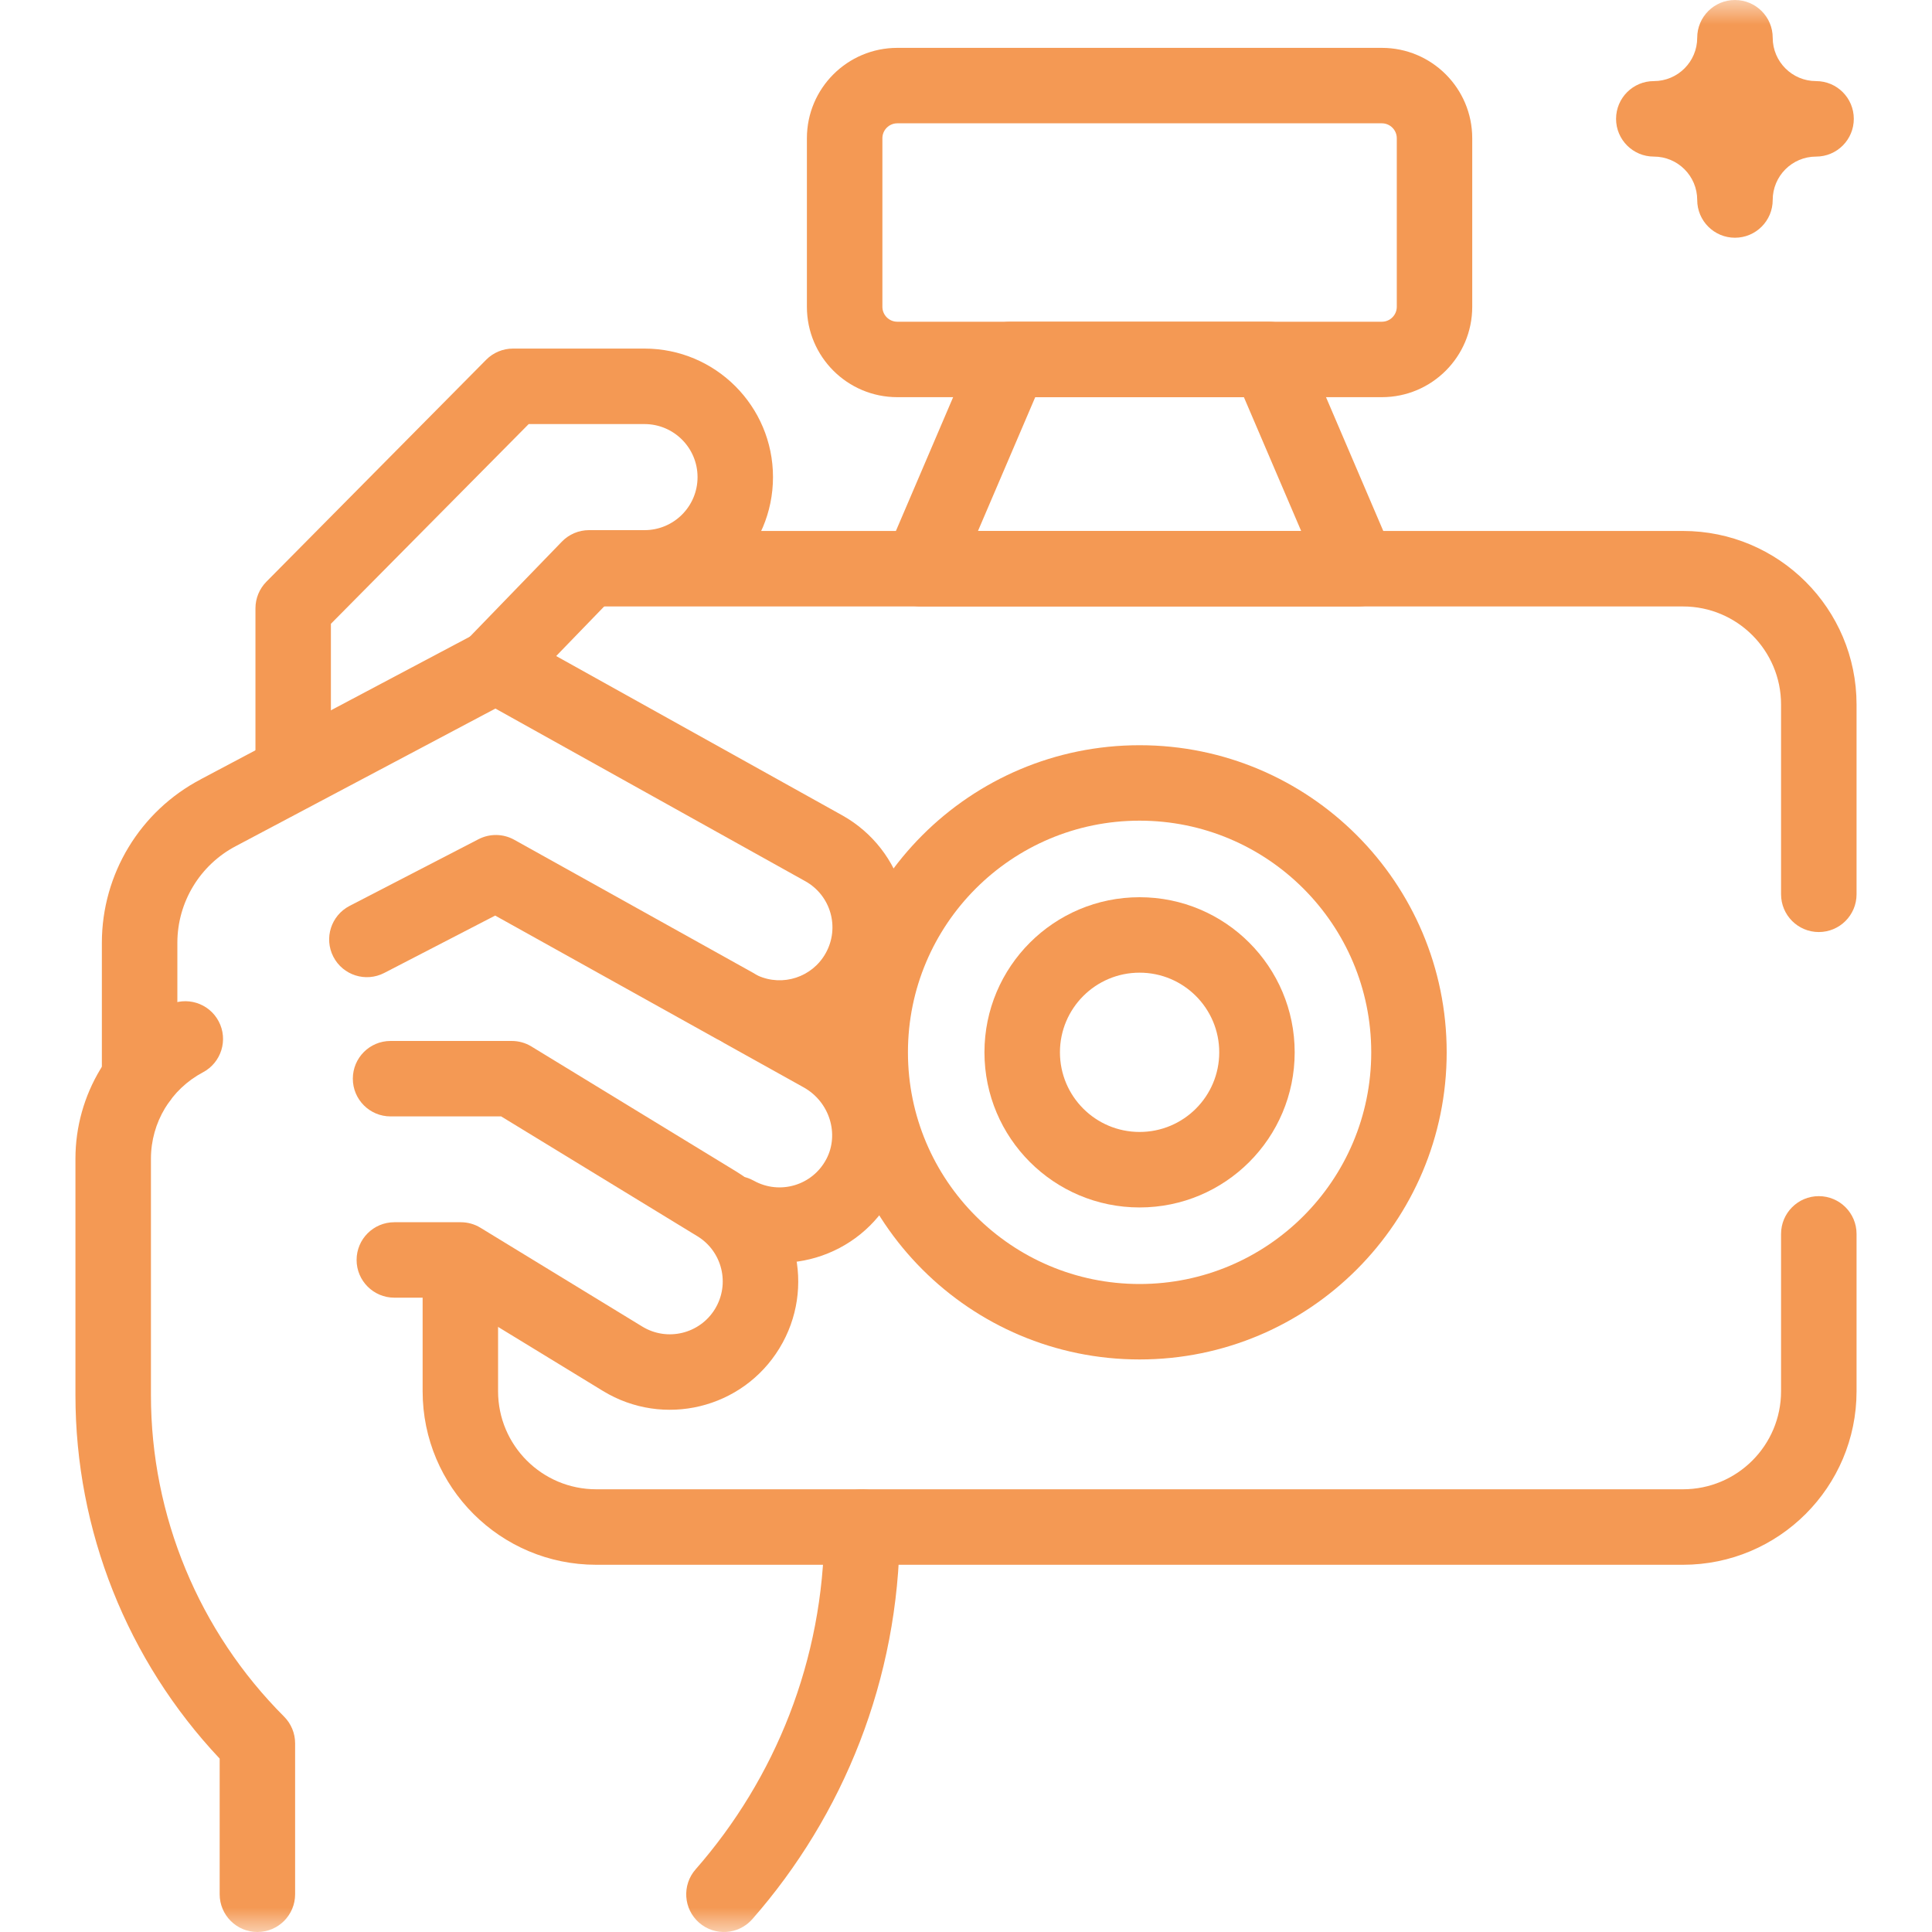
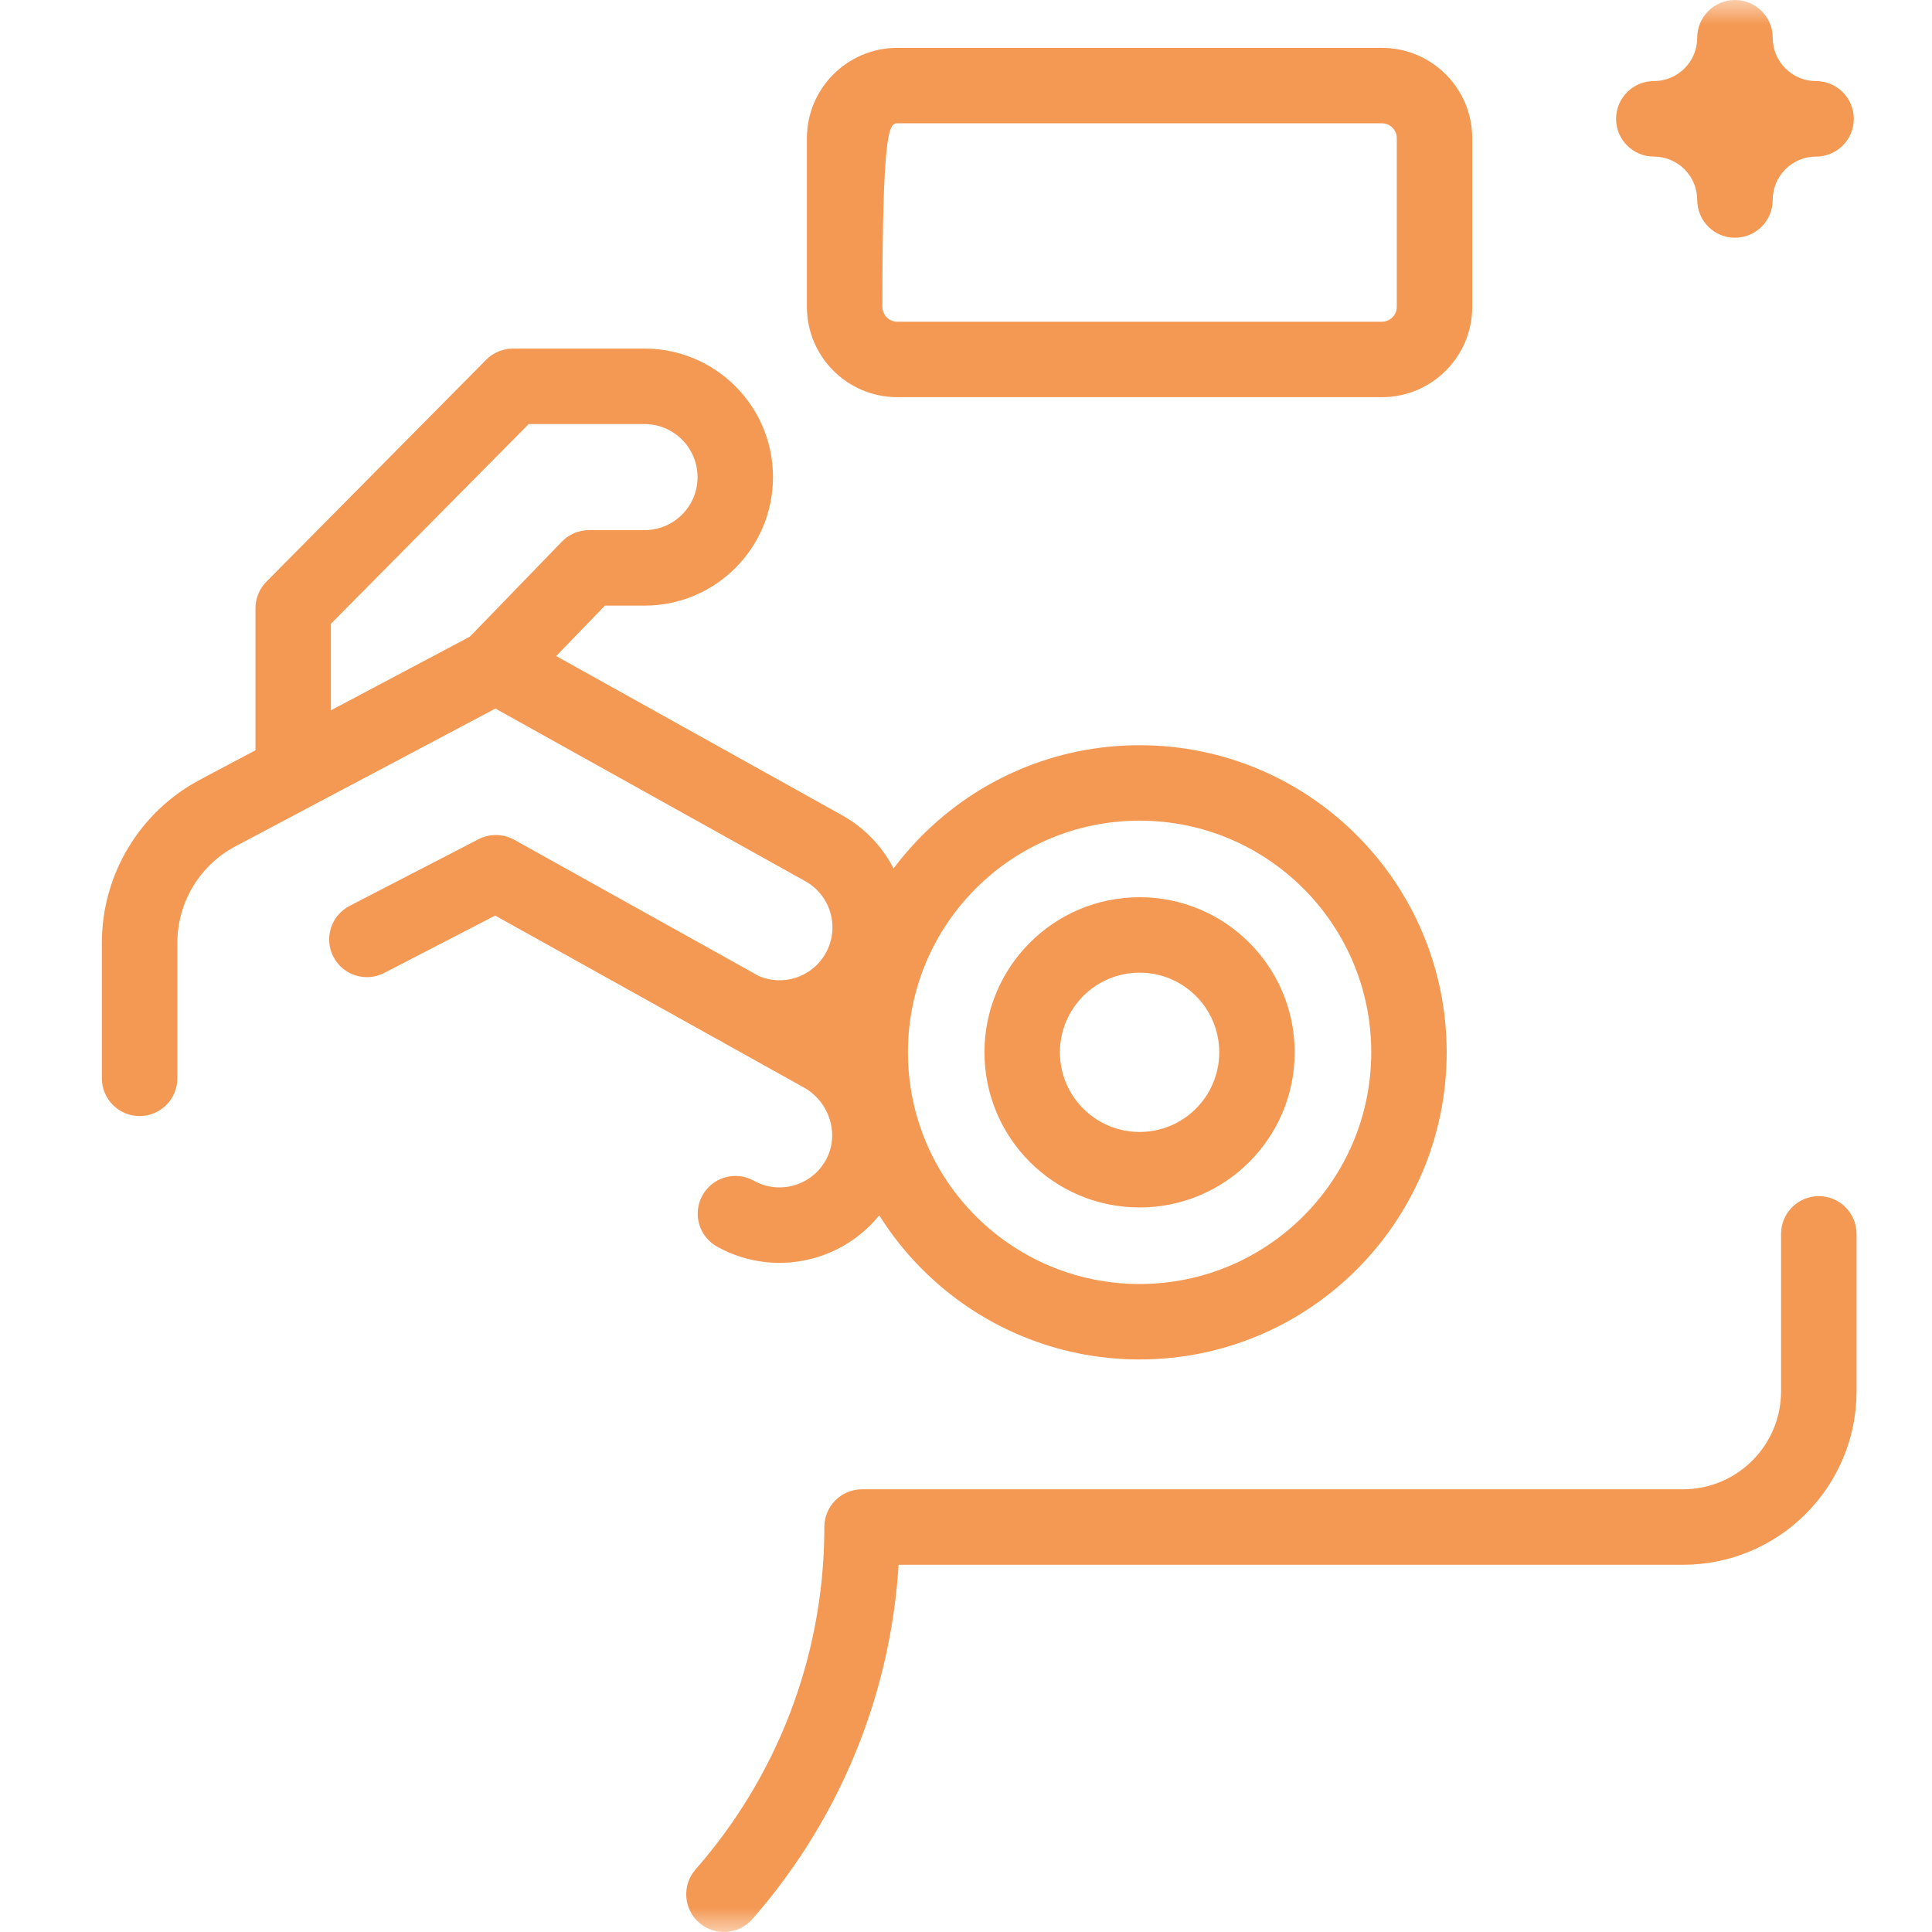
<svg xmlns="http://www.w3.org/2000/svg" width="40" height="40" viewBox="0 0 40 40" fill="none">
  <mask id="mask0_867_1314" style="mask-type:luminance" maskUnits="userSpaceOnUse" x="0" y="0" width="40" height="40">
    <path d="M0 3.8147e-06H40V40H0V3.8147e-06Z" fill="white" />
  </mask>
  <g mask="url(#mask0_867_1314)">
    <path fill-rule="evenodd" clip-rule="evenodd" d="M23.594 26.584C20.945 26.584 18.798 24.436 18.798 21.787C18.798 19.139 20.945 16.991 23.594 16.991C26.242 16.991 28.39 19.139 28.39 21.787C28.39 24.436 26.242 26.584 23.594 26.584ZM17.235 21.787C17.235 25.299 20.082 28.146 23.594 28.146C27.105 28.146 29.952 25.299 29.952 21.787C29.952 18.276 27.105 15.429 23.594 15.429C20.082 15.429 17.235 18.276 17.235 21.787Z" fill="#F49954" />
    <path fill-rule="evenodd" clip-rule="evenodd" d="M23.594 23.436C22.683 23.436 21.945 22.698 21.945 21.787C21.945 20.877 22.683 20.138 23.594 20.138C24.505 20.138 25.243 20.877 25.243 21.787C25.243 22.698 24.505 23.436 23.594 23.436ZM20.382 21.787C20.382 23.561 21.82 24.999 23.594 24.999C25.367 24.999 26.805 23.561 26.805 21.787C26.805 20.014 25.367 18.576 23.594 18.576C21.82 18.576 20.382 20.014 20.382 21.787Z" fill="#F49954" />
-     <path fill-rule="evenodd" clip-rule="evenodd" d="M18.412 12.205C18.556 12.424 18.801 12.556 19.064 12.556H28.124C28.386 12.556 28.631 12.424 28.776 12.205C28.92 11.986 28.945 11.708 28.842 11.467L26.988 7.135C26.865 6.847 26.582 6.661 26.27 6.661H20.918C20.605 6.661 20.322 6.848 20.199 7.135L18.346 11.467C18.242 11.708 18.267 11.986 18.412 12.205ZM20.248 10.993L21.433 8.224H25.754L26.939 10.993H20.248Z" fill="#F49954" />
-     <path fill-rule="evenodd" clip-rule="evenodd" d="M16.706 6.352C16.706 7.385 17.544 8.223 18.578 8.223H28.61C29.643 8.223 30.481 7.385 30.481 6.352V2.862C30.481 1.829 29.643 0.991 28.61 0.991H18.578C17.544 0.991 16.706 1.829 16.706 2.862V6.352ZM18.578 6.661C18.407 6.661 18.269 6.522 18.269 6.352V2.862C18.269 2.692 18.407 2.553 18.578 2.553H28.61C28.78 2.553 28.919 2.692 28.919 2.862V6.352C28.919 6.522 28.78 6.661 28.61 6.661H18.578Z" fill="#F49954" />
+     <path fill-rule="evenodd" clip-rule="evenodd" d="M16.706 6.352C16.706 7.385 17.544 8.223 18.578 8.223H28.61C29.643 8.223 30.481 7.385 30.481 6.352V2.862C30.481 1.829 29.643 0.991 28.61 0.991H18.578C17.544 0.991 16.706 1.829 16.706 2.862V6.352ZM18.578 6.661C18.407 6.661 18.269 6.522 18.269 6.352C18.269 2.692 18.407 2.553 18.578 2.553H28.61C28.78 2.553 28.919 2.692 28.919 2.862V6.352C28.919 6.522 28.78 6.661 28.61 6.661H18.578Z" fill="#F49954" />
    <path fill-rule="evenodd" clip-rule="evenodd" d="M35.92 4.922C36.352 4.922 36.702 4.572 36.702 4.14C36.702 3.644 37.104 3.242 37.6 3.242C38.032 3.242 38.381 2.892 38.381 2.461C38.381 2.029 38.032 1.679 37.6 1.679C37.104 1.679 36.702 1.277 36.702 0.781C36.702 0.35 36.352 -0 35.92 -0C35.489 -0 35.139 0.35 35.139 0.781C35.139 1.277 34.737 1.679 34.241 1.679C33.809 1.679 33.459 2.029 33.459 2.461C33.459 2.892 33.809 3.242 34.241 3.242C34.737 3.242 35.139 3.644 35.139 4.14C35.139 4.572 35.489 4.922 35.92 4.922Z" fill="#F49954" />
-     <path fill-rule="evenodd" clip-rule="evenodd" d="M37.656 19.297C38.088 19.297 38.438 18.947 38.438 18.515V14.587C38.438 12.602 36.828 10.993 34.844 10.993H12.253C11.821 10.993 11.471 11.343 11.471 11.774C11.471 12.206 11.821 12.556 12.253 12.556H34.844C35.965 12.556 36.875 13.465 36.875 14.587V18.515C36.875 18.947 37.225 19.297 37.656 19.297Z" fill="#F49954" />
    <path fill-rule="evenodd" clip-rule="evenodd" d="M17.067 31.615C17.067 32.047 17.417 32.397 17.848 32.397H34.844C36.828 32.397 38.438 30.788 38.438 28.803V25.547C38.438 25.115 38.088 24.765 37.656 24.765C37.225 24.765 36.875 25.115 36.875 25.547V28.803C36.875 29.925 35.966 30.834 34.844 30.834H17.848C17.417 30.834 17.067 31.184 17.067 31.615Z" fill="#F49954" />
    <path fill-rule="evenodd" clip-rule="evenodd" d="M6.07 16.602C6.502 16.602 6.851 16.252 6.851 15.82V12.915L10.946 8.78H13.344C13.95 8.78 14.442 9.272 14.442 9.878C14.442 10.485 13.95 10.976 13.344 10.976H12.194C11.982 10.976 11.78 11.062 11.633 11.214L9.696 13.215C9.396 13.525 9.404 14.02 9.714 14.32C10.024 14.62 10.519 14.612 10.819 14.302L12.525 12.539H13.344C14.813 12.539 16.004 11.348 16.004 9.878C16.004 8.409 14.813 7.217 13.344 7.217H10.62C10.411 7.217 10.211 7.301 10.065 7.449L5.515 12.044C5.37 12.191 5.289 12.388 5.289 12.594V15.82C5.289 16.252 5.639 16.602 6.07 16.602Z" fill="#F49954" />
    <path fill-rule="evenodd" clip-rule="evenodd" d="M17.11 23.995C16.823 24.544 16.143 24.744 15.606 24.445C15.229 24.235 14.754 24.371 14.544 24.748C14.334 25.125 14.469 25.6 14.846 25.81C16.148 26.535 17.798 26.049 18.494 24.721C19.117 23.532 18.725 22.114 17.707 21.348C18.008 21.128 18.268 20.841 18.461 20.494C19.176 19.212 18.715 17.593 17.433 16.878C17.433 16.878 17.433 16.878 17.433 16.878L10.661 13.107C10.419 12.972 10.127 12.971 9.886 13.098L4.162 16.131C4.161 16.132 4.161 16.132 4.16 16.133C2.899 16.793 2.109 18.098 2.109 19.521V22.326C2.109 22.757 2.459 23.107 2.891 23.107C3.322 23.107 3.672 22.757 3.672 22.326V19.521C3.672 18.679 4.14 17.906 4.886 17.516L4.89 17.514L10.257 14.67L16.672 18.244C17.201 18.538 17.391 19.205 17.096 19.733M17.11 23.995C17.378 23.484 17.181 22.814 16.636 22.511C16.636 22.511 16.636 22.511 16.636 22.511L14.989 21.594C14.624 21.39 14.483 20.934 14.672 20.56C14.86 20.186 15.309 20.027 15.691 20.199C16.204 20.431 16.818 20.234 17.096 19.733" fill="#F49954" />
-     <path fill-rule="evenodd" clip-rule="evenodd" d="M12.483 28.798C13.736 29.563 15.372 29.168 16.137 27.915C16.902 26.662 16.506 25.026 15.253 24.261L15.253 24.261L11.002 21.666C10.88 21.591 10.739 21.552 10.595 21.552H8.086C7.654 21.552 7.305 21.901 7.305 22.333C7.305 22.764 7.654 23.114 8.086 23.114H10.376L14.439 25.595C14.439 25.595 14.439 25.595 14.439 25.595C14.955 25.91 15.118 26.584 14.803 27.101L14.803 27.101C14.488 27.617 13.814 27.78 13.298 27.465L9.947 25.419C9.825 25.344 9.684 25.305 9.54 25.305H8.164C7.733 25.305 7.383 25.654 7.383 26.086C7.383 26.517 7.733 26.867 8.164 26.867H9.321L12.483 28.798L12.89 28.131L12.483 28.798Z" fill="#F49954" />
    <path fill-rule="evenodd" clip-rule="evenodd" d="M15.909 21.212C16.119 20.835 15.983 20.359 15.606 20.149L10.646 17.386C10.417 17.259 10.14 17.255 9.907 17.375L7.237 18.756C6.854 18.955 6.704 19.426 6.902 19.809C7.1 20.192 7.571 20.342 7.955 20.144L10.252 18.956L14.846 21.514C15.223 21.724 15.699 21.589 15.909 21.212Z" fill="#F49954" />
-     <path fill-rule="evenodd" clip-rule="evenodd" d="M5.329 40C5.761 40 6.11 39.65 6.11 39.218V36.093C6.11 35.886 6.028 35.688 5.882 35.541C4.117 33.776 3.125 31.382 3.125 28.886V23.99C3.125 23.24 3.539 22.552 4.202 22.201C4.583 21.999 4.729 21.526 4.527 21.145C4.325 20.763 3.852 20.618 3.471 20.82C2.297 21.442 1.562 22.661 1.562 23.99V28.886C1.562 31.687 2.633 34.377 4.548 36.41V39.218C4.548 39.65 4.898 40 5.329 40Z" fill="#F49954" />
    <path fill-rule="evenodd" clip-rule="evenodd" d="M14.473 39.806C14.798 40.091 15.291 40.058 15.576 39.734C17.46 37.585 18.61 34.773 18.629 31.694C18.632 31.263 18.284 30.911 17.853 30.908C17.422 30.905 17.07 31.253 17.067 31.684C17.05 34.373 16.047 36.826 14.401 38.704C14.117 39.028 14.149 39.522 14.473 39.806Z" fill="#F49954" />
-     <path fill-rule="evenodd" clip-rule="evenodd" d="M8.75 28.803C8.75 30.788 10.359 32.397 12.344 32.397H17.848C18.28 32.397 18.63 32.047 18.63 31.616C18.63 31.184 18.28 30.834 17.848 30.834H12.344C11.222 30.834 10.312 29.925 10.312 28.803V26.705C10.312 26.273 9.963 25.924 9.531 25.924C9.1 25.924 8.75 26.273 8.75 26.705V28.803Z" fill="#F49954" />
  </g>
</svg>